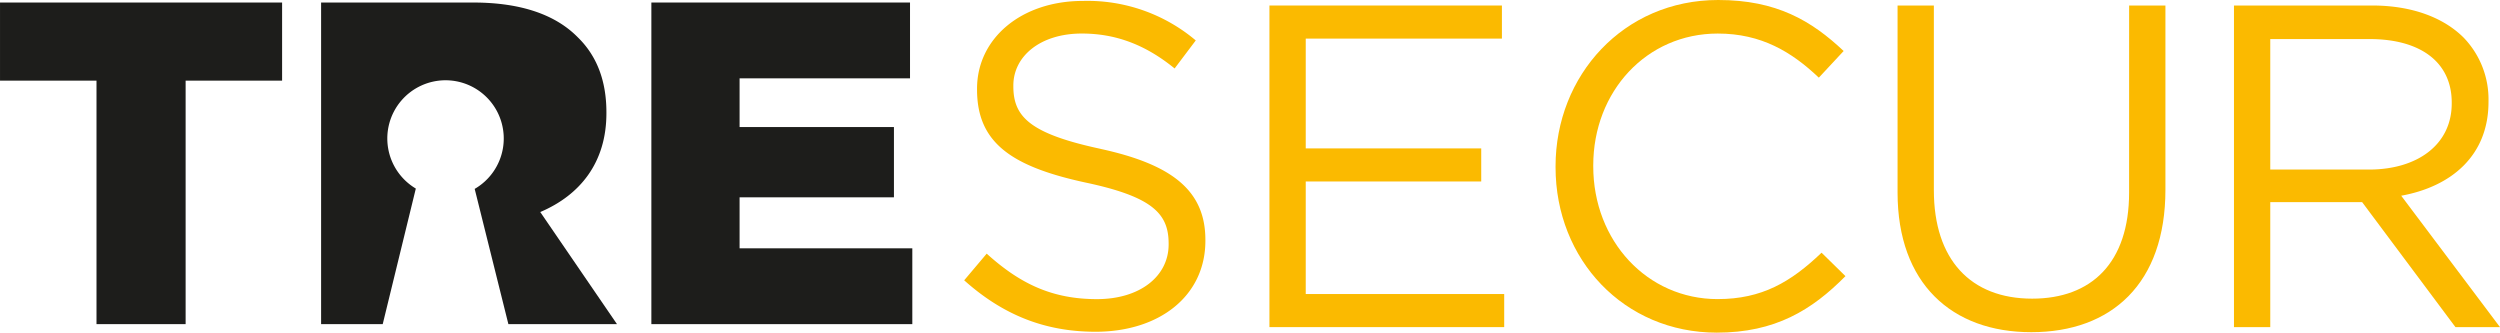
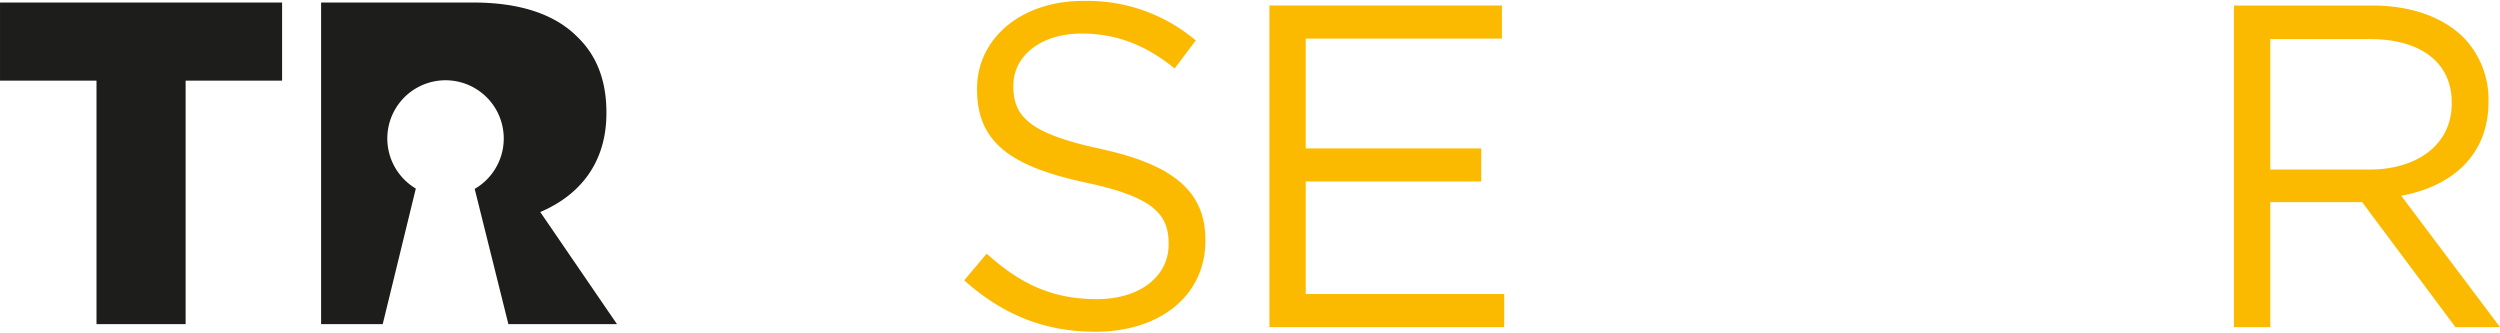
<svg xmlns="http://www.w3.org/2000/svg" width="166.299mm" height="22.127mm" viewBox="0 0 471.399 62.723">
  <g>
    <path d="M207.537,28.071c-13.342-2.861-16.461-6.064-16.461-11.783v-.175c0-5.457,5.025-9.788,12.909-9.788,6.236,0,11.868,1.994,17.5,6.585l3.987-5.286A31.649,31.649,0,0,0,204.157.176c-11.522,0-19.926,7.016-19.926,16.545V16.9c0,9.962,6.413,14.466,20.358,17.5,12.736,2.688,15.768,5.89,15.768,11.522v.175c0,5.976-5.371,10.307-13.515,10.307-8.4,0-14.466-2.858-20.79-8.578l-4.246,5.029c7.278,6.5,15.161,9.7,24.776,9.7,12.043,0,20.706-6.755,20.706-17.154v-.17c0-9.271-6.238-14.209-19.751-17.153" fill="#fbba00" />
    <polygon points="246.209 34.219 279.3 34.219 279.3 27.984 246.209 27.984 246.209 7.279 283.2 7.279 283.2 1.04 239.365 1.04 239.365 61.682 283.632 61.682 283.632 55.443 246.209 55.443 246.209 34.219" fill="#fbba00" />
-     <path d="M323.9,56.4c-13.341,0-23.477-11-23.477-25.035V31.19c0-13.95,10.051-24.864,23.477-24.864,8.231,0,13.949,3.466,19.06,8.315l4.677-5.024C341.567,3.9,334.984,0,323.983,0c-17.846,0-30.668,14.208-30.668,31.361v.175c0,17.41,12.907,31.187,30.408,31.187,11,0,17.932-4.248,24.257-10.657l-4.506-4.417c-5.8,5.545-11.262,8.747-19.579,8.747" fill="#fbba00" />
-     <path d="M401.465,36.3c0,13.256-7.1,20.014-18.279,20.014-11.608,0-18.537-7.365-18.537-20.447V1.039h-6.844V36.3c0,17.153,10.222,26.338,25.209,26.338,15.161,0,25.3-9.185,25.3-26.858V1.039h-6.844Z" fill="#fbba00" />
    <path d="M428.083,31.968V7.366H446.8c9.788,0,15.5,4.5,15.5,11.954V19.5c0,7.794-6.5,12.473-15.593,12.473Zm24.69,4.938c9.529-1.731,16.461-7.624,16.461-17.674v-.17a16.754,16.754,0,0,0-4.679-11.957c-3.813-3.811-9.789-6.065-17.24-6.065H421.239V61.682h6.844V38.12h17.326L463,61.682h8.4Z" fill="#fbba00" />
    <polygon points="0 15.205 18.193 15.205 18.193 61.119 34.998 61.119 34.998 15.205 53.191 15.205 53.191 0.477 0 0.477 0 15.205" fill="#1d1d1b" />
-     <polygon points="139.454 37.207 168.56 37.207 168.56 23.956 139.454 23.956 139.454 14.772 171.592 14.772 171.592 0.476 122.821 0.476 122.821 61.12 172.025 61.12 172.025 46.824 139.454 46.824 139.454 37.207" fill="#1d1d1b" />
    <path d="M114.343,21.356v-.175c0-5.976-1.823-10.656-5.37-14.121C104.9,2.9,98.487.477,89.219.477H60.545V61.119H72.163l6.242-25.564a10.978,10.978,0,1,1,11.1.062l6.354,25.5h20.476L101.869,39.982c7.536-3.207,12.474-9.355,12.474-18.626" fill="#1d1d1b" />
  </g>
</svg>